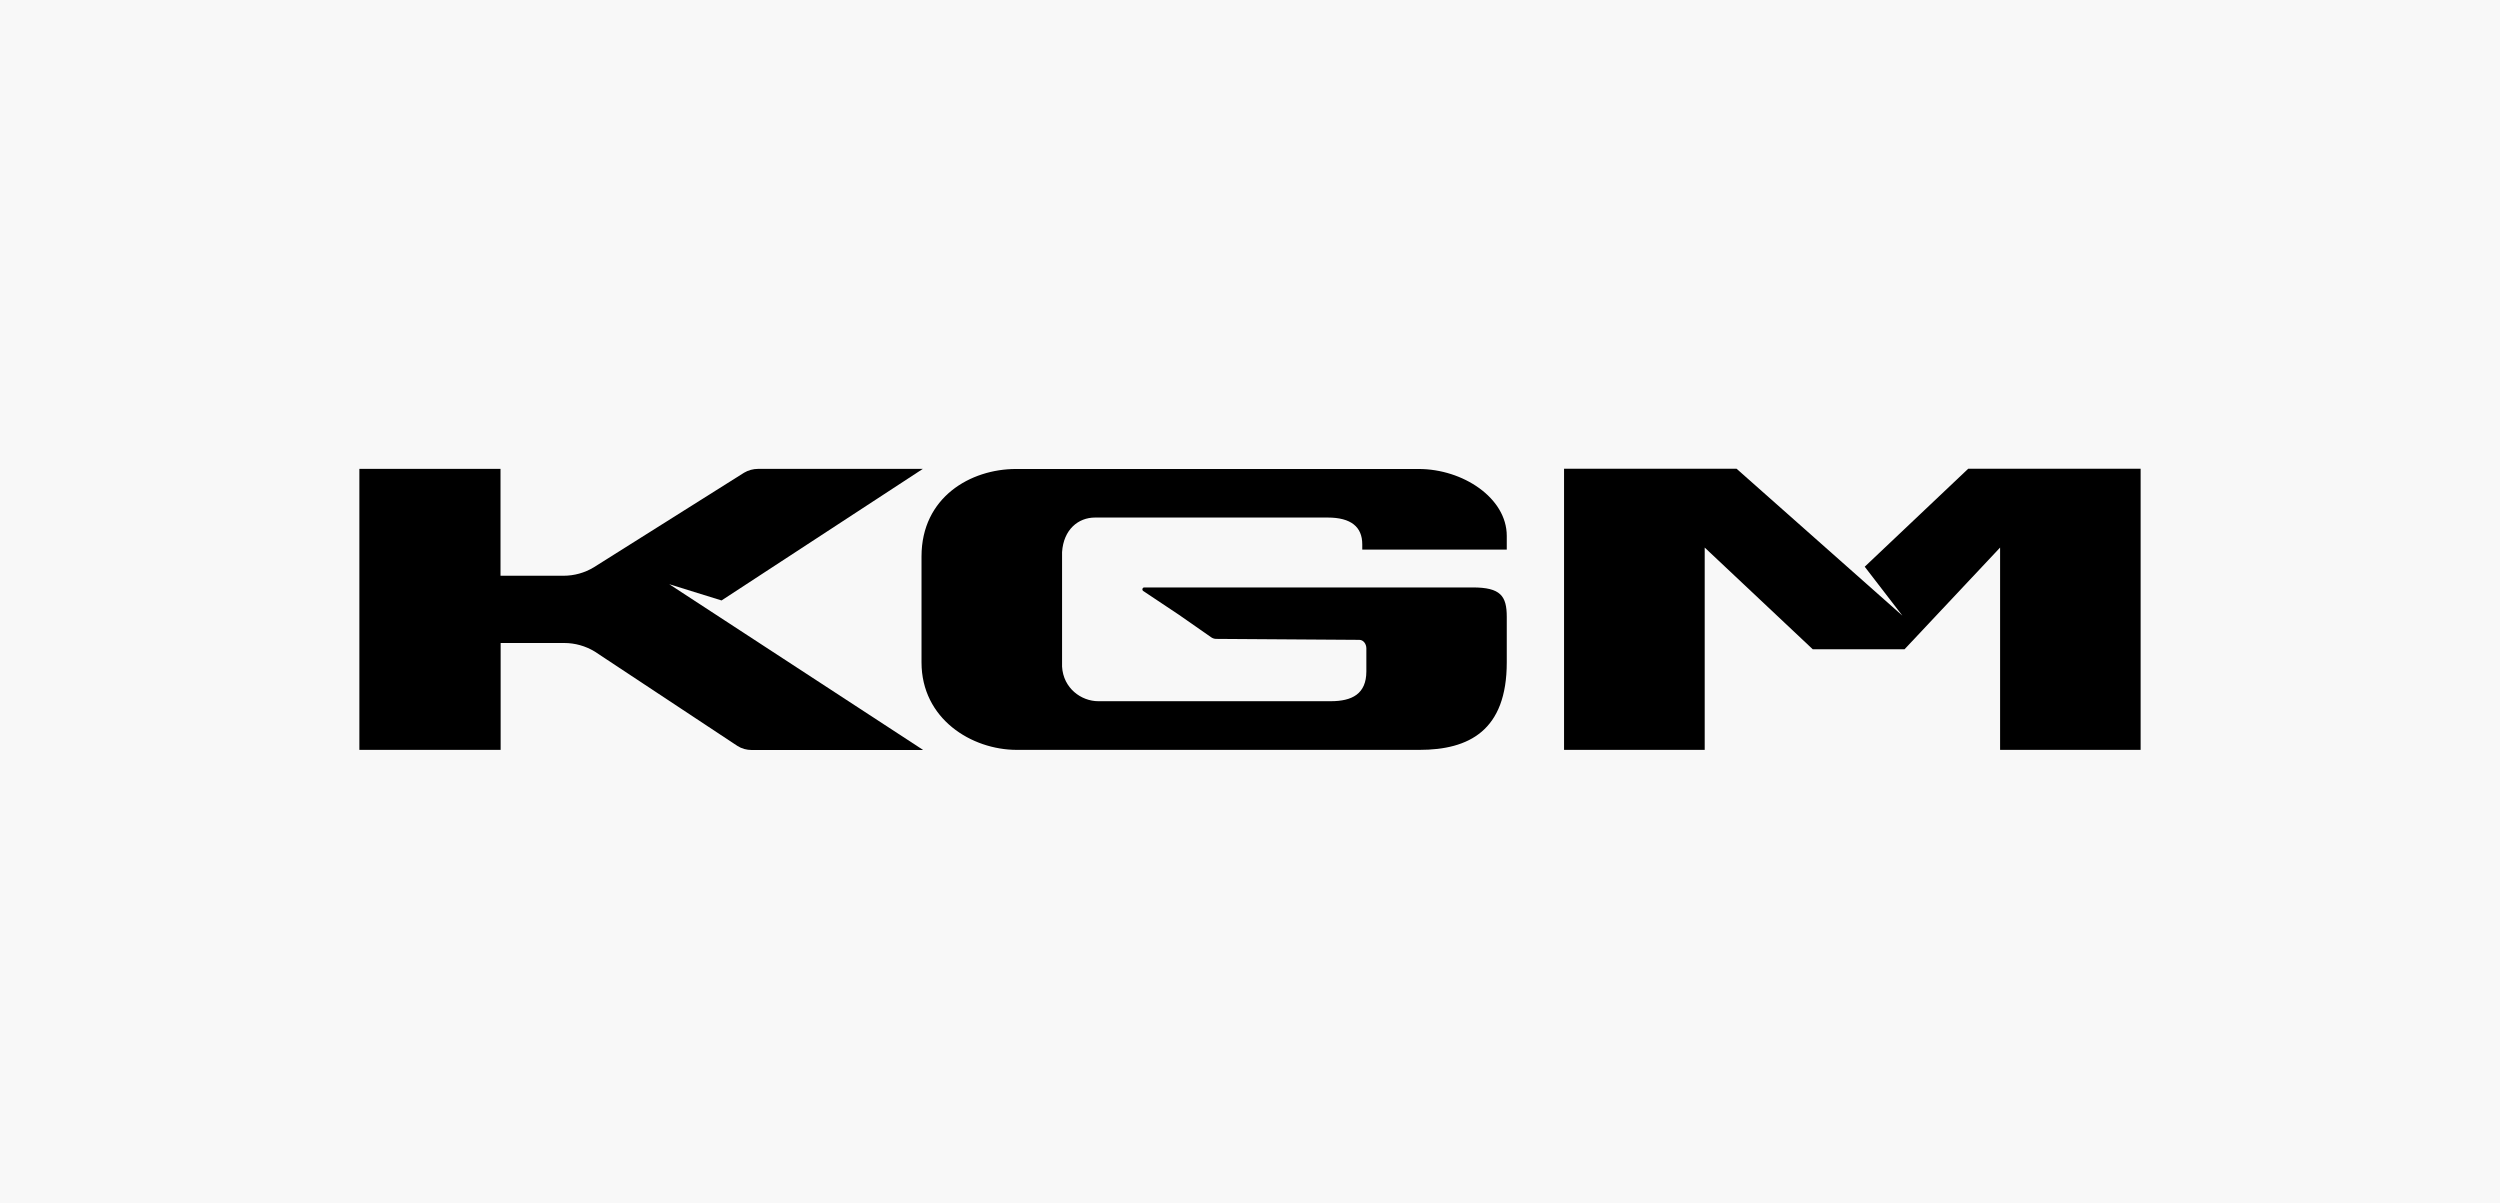
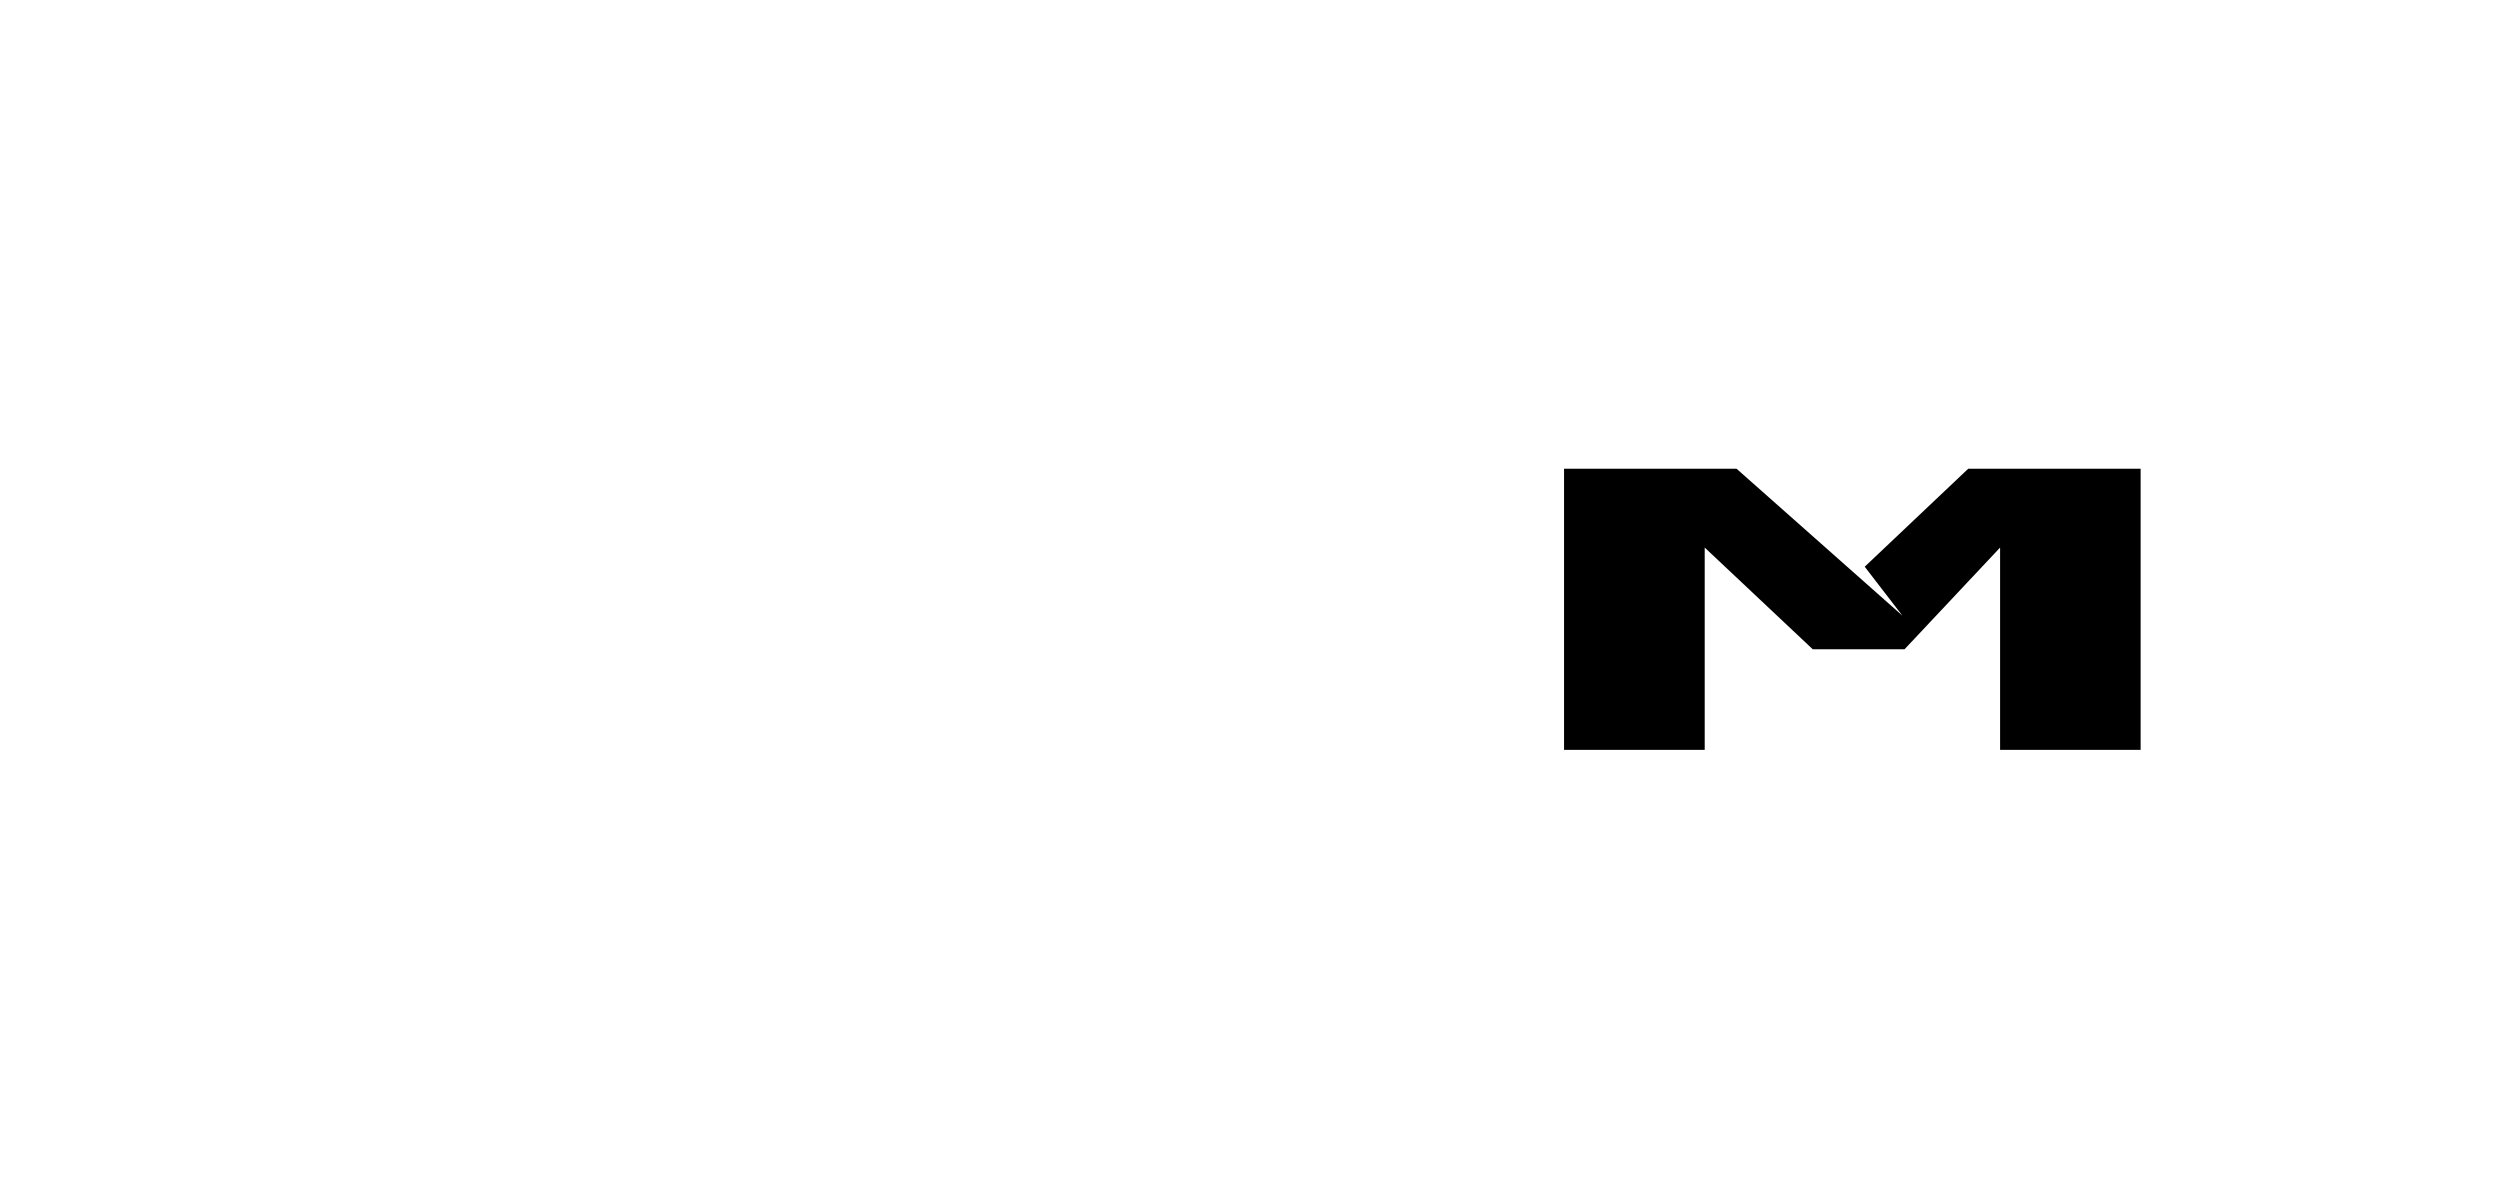
<svg xmlns="http://www.w3.org/2000/svg" width="160" height="77" viewBox="0 0 160 77" fill="none">
-   <rect width="160" height="77" fill="#F8F8F8" />
  <g clip-path="url(#clip0_130_2)">
-     <path d="M94.254 37.596H73.231C73.116 37.596 73.069 37.751 73.162 37.82L75.441 39.339L77.52 40.789C77.613 40.851 77.721 40.889 77.836 40.889L87 40.951C87.246 40.951 87.447 41.198 87.447 41.499V42.964C87.447 44.414 86.53 44.877 85.167 44.877H70.29C69.204 44.877 68.049 44.051 67.972 42.663V35.337C68.064 33.895 69.004 33.123 70.082 33.123H84.975C86.469 33.123 87.185 33.725 87.185 34.836V35.175H96.433V34.296C96.433 31.866 93.622 30.015 90.796 30.015H65.022C62.127 30.015 58.977 31.812 58.977 35.614V42.393C58.977 46.01 62.181 47.992 65.076 47.992H90.835C94.023 47.992 96.433 46.751 96.433 42.393V39.478C96.433 38.136 96.033 37.596 94.254 37.596Z" fill="black" />
-     <path d="M59.062 48H48.104C47.788 48 47.473 47.915 47.203 47.745L38.062 41.699C37.477 41.344 36.8 41.152 36.114 41.152H32.041V47.992H23V30.008H32.033V36.848H36.06C36.746 36.848 37.416 36.663 38.001 36.309L47.619 30.255C47.888 30.093 48.204 30.008 48.52 30.008H59.062L46.179 38.429L42.829 37.388L59.062 47.985V48Z" fill="black" />
    <path d="M111.141 30H100.099V47.992H109.101V35.044L116.016 41.553H121.891L128.006 35.044V47.992H137V30H125.965L119.342 36.27L121.753 39.401L111.141 30Z" fill="black" />
  </g>
  <defs>
    <clipPath id="clip0_130_2">
      <rect width="114" height="18" fill="white" transform="translate(23 30)" />
    </clipPath>
  </defs>
</svg>